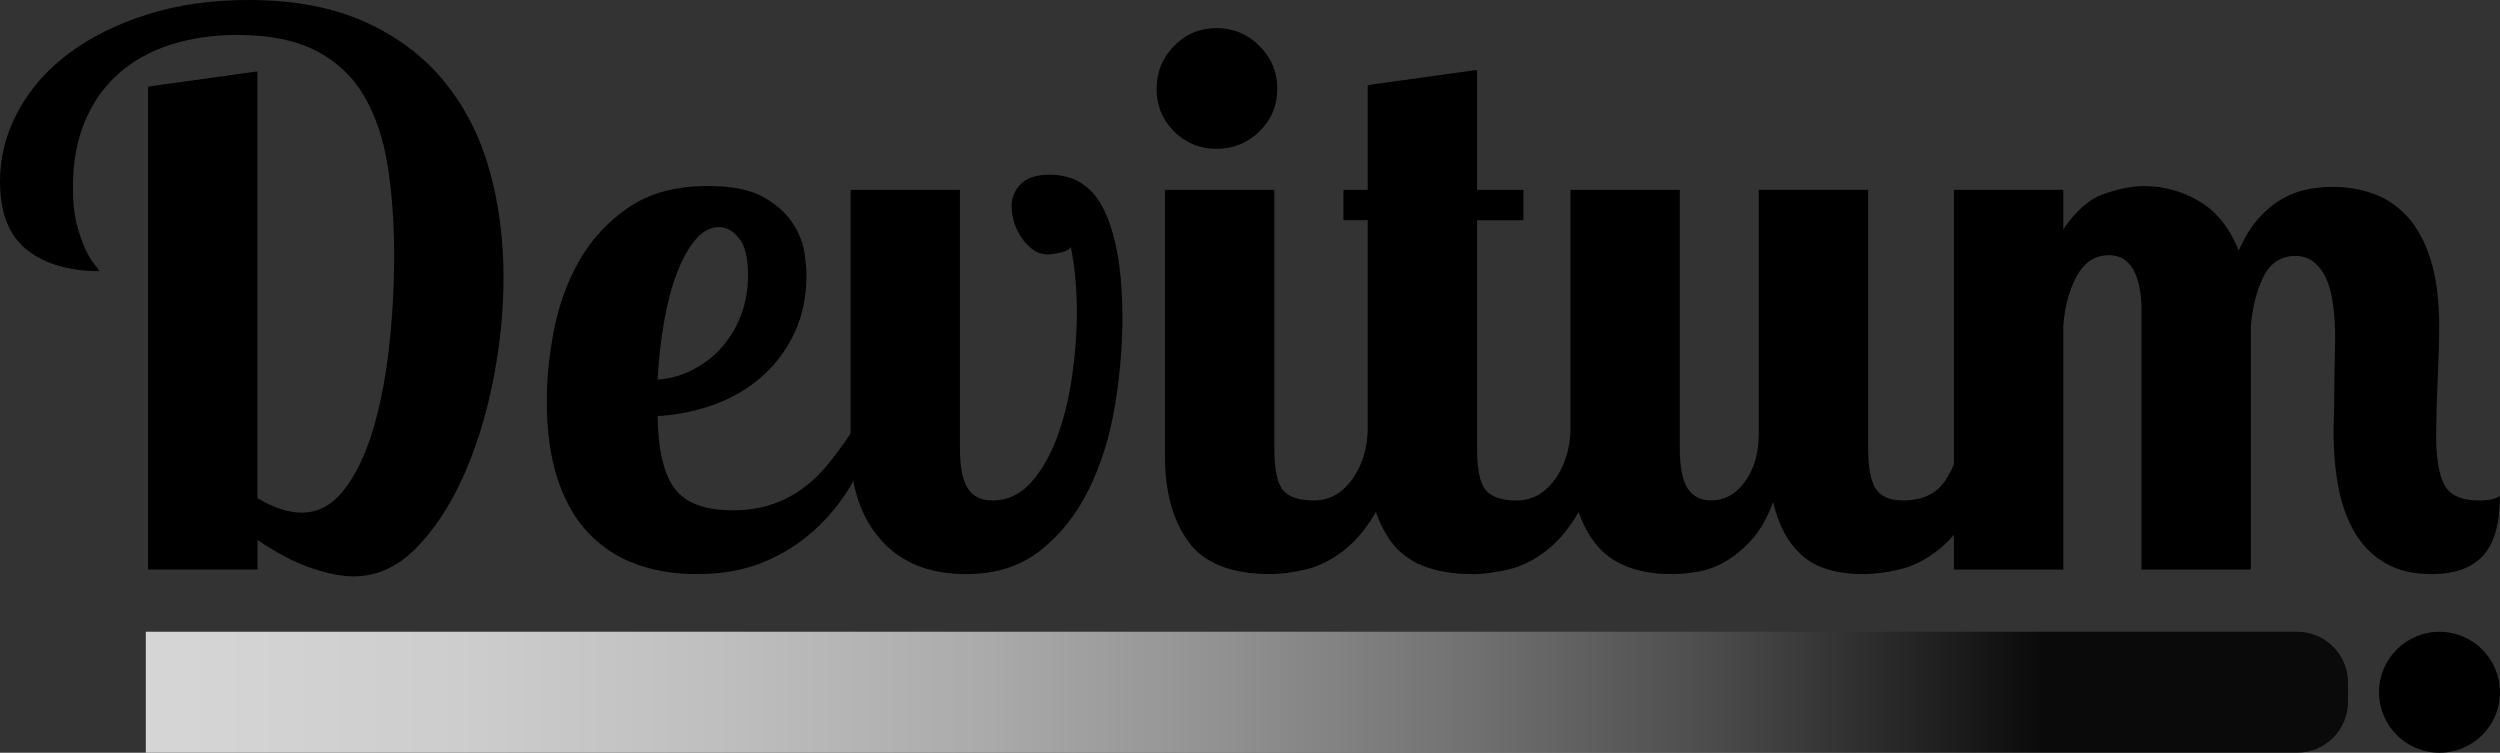
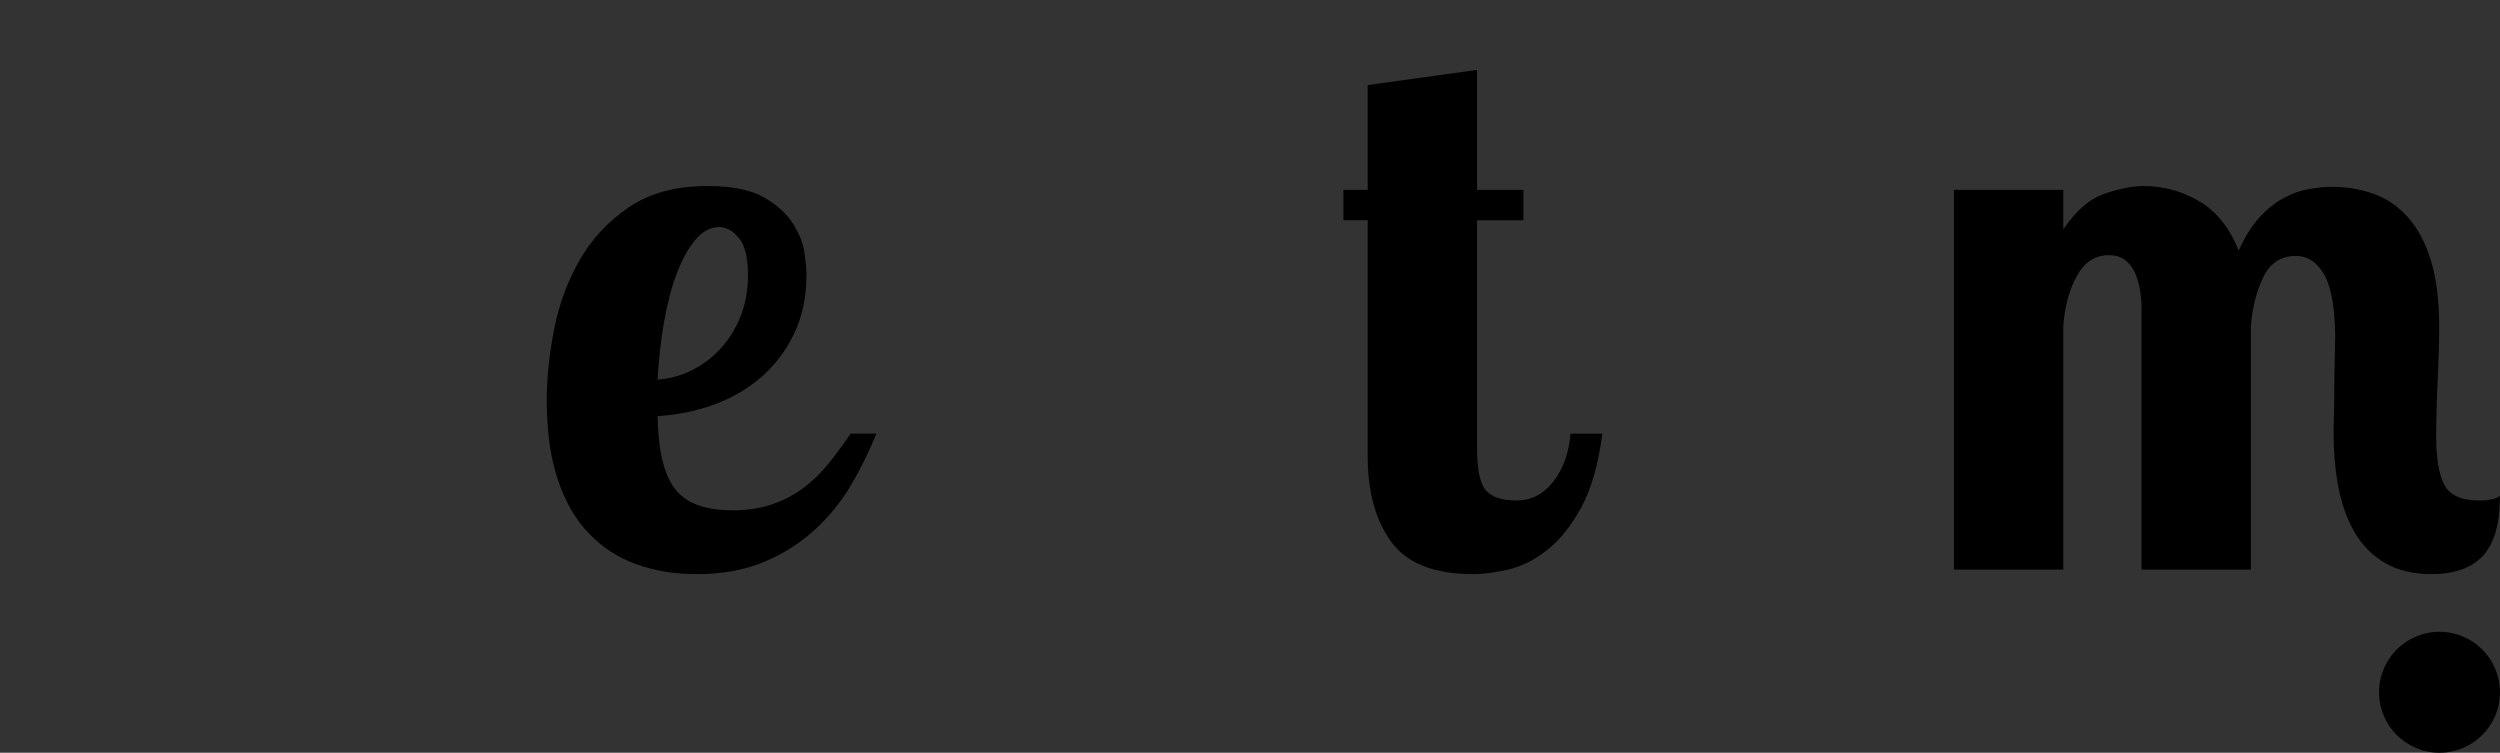
<svg xmlns="http://www.w3.org/2000/svg" id="Layer_2" data-name="Layer 2" viewBox="0 0 924.88 278.47">
  <rect x="0" y="0" width="924.88" height="278.47" fill="#333333" stroke="none" />
  <defs>
    <style>
      .cls-1, .cls-2 {
        stroke-width: 0px;
      }

      .cls-2 {
        fill: url(#linear-gradient);
        opacity: .81;
      }
    </style>
    <linearGradient id="linear-gradient" x1="-59.08" y1="256.1" x2="755.64" y2="256.1" gradientUnits="userSpaceOnUse">
      <stop offset="0" stop-color="#fff" />
      <stop offset=".15" stop-color="#fbfbfb" />
      <stop offset=".28" stop-color="#f1f1f1" />
      <stop offset=".4" stop-color="#dfdfdf" />
      <stop offset=".52" stop-color="#c6c6c6" />
      <stop offset=".63" stop-color="#a6a6a6" />
      <stop offset=".74" stop-color="#7f7f7f" />
      <stop offset=".85" stop-color="#515151" />
      <stop offset=".95" stop-color="#1c1c1c" />
      <stop offset="1" stop-color="#000" />
    </linearGradient>
  </defs>
  <g id="Layer_1-2" data-name="Layer 1">
    <g>
      <g>
-         <path class="cls-1" d="M95.24,26.41v157.9c6.02,3.56,11.49,5.34,16.39,5.34,6.02,0,11.2-2.76,15.54-8.29,4.33-5.52,7.87-12.74,10.6-21.63,2.73-8.89,4.75-19.06,6.07-30.48,1.32-11.42,1.98-23.04,1.98-34.84s-.8-22.99-2.39-33.01c-1.59-10.02-4.5-18.64-8.71-25.85-4.21-7.21-10.11-12.78-17.7-16.72-7.59-3.93-17.28-5.9-29.08-5.9-9.18,0-17.52,1.22-25,3.65-7.49,2.44-13.91,6.04-19.25,10.82-5.34,4.78-9.46,10.68-12.36,17.7-2.91,7.02-4.35,15.13-4.35,24.3,0,5.44.47,9.93,1.4,13.49.94,3.56,1.97,6.56,3.09,8.99,1.12,2.44,2.2,4.31,3.23,5.62,1.03,1.31,1.73,2.25,2.11,2.81-11.24,0-20.18-2.62-26.83-7.87-6.65-5.24-9.97-13.67-9.97-25.29,0-9.17,2.25-17.88,6.74-26.13,4.5-8.24,10.77-15.36,18.82-21.35,8.05-5.99,17.7-10.77,28.94-14.33C65.74,1.78,78.2,0,91.87,0c16.86,0,31.28,2.72,43.27,8.15,11.98,5.43,21.77,12.83,29.36,22.19,7.59,9.37,13.11,20.23,16.58,32.59,3.46,12.36,5.2,25.57,5.2,39.61,0,12.74-1.32,25.66-3.95,38.77-2.63,13.11-6.39,25-11.27,35.68-4.89,10.68-10.71,19.39-17.47,26.13-6.76,6.74-14.37,10.11-22.83,10.11-4.32,0-9.54-1.03-15.64-3.09-6.11-2.06-12.73-5.52-19.87-10.4v10.96h-40.46V32.03l40.46-5.62Z" />
-         <path class="cls-1" d="M270.83,188.8c5.62,0,10.58-.75,14.89-2.25,4.31-1.5,8.15-3.51,11.52-6.04,3.37-2.53,6.46-5.52,9.27-8.99,2.81-3.46,5.52-7.17,8.15-11.1h9.55c-2.62,6.56-5.76,12.92-9.41,19.1s-8.15,11.71-13.49,16.58c-5.34,4.87-11.57,8.81-18.68,11.8-7.12,2.99-15.45,4.5-25,4.5-8.06,0-15.45-1.22-22.2-3.65s-12.6-6.22-17.56-11.38c-4.96-5.15-8.81-11.8-11.52-19.95-2.72-8.15-4.07-17.93-4.07-29.36,0-8.05.89-16.72,2.67-25.99,1.78-9.27,4.92-17.84,9.41-25.71s10.58-14.42,18.26-19.67c7.68-5.24,17.42-7.87,29.22-7.87,8.99,0,15.92,1.4,20.79,4.21,4.87,2.81,8.47,6.09,10.82,9.83,2.34,3.75,3.74,7.4,4.21,10.96.47,3.56.7,6.09.7,7.59,0,8.43-1.55,15.83-4.64,22.19-3.09,6.37-7.21,11.76-12.36,16.15-5.15,4.4-11.05,7.77-17.7,10.11-6.65,2.34-13.44,3.7-20.37,4.07.18,12.55,2.29,21.49,6.32,26.83,4.03,5.34,11.1,8.01,21.21,8.01ZM276.73,101.9c0-6.52-1.12-11.13-3.37-13.84-2.25-2.7-4.68-4.06-7.3-4.06-3.19,0-6.09,1.54-8.71,4.61-2.62,3.08-4.92,7.18-6.88,12.3-1.97,5.13-3.56,11.14-4.78,18.03-1.22,6.9-2.02,14.07-2.39,21.52,4.68-.37,9.08-1.63,13.2-3.77,4.12-2.14,7.68-4.94,10.68-8.39,2.99-3.45,5.34-7.41,7.02-11.88,1.69-4.47,2.53-9.32,2.53-14.54Z" />
-         <path class="cls-1" d="M388.27,64.62c9.55,0,16.44,4.68,20.65,14.05,4.21,9.37,6.32,22.29,6.32,38.77,0,10.68-.94,21.63-2.81,32.87-1.87,11.24-5.06,21.45-9.55,30.62-4.5,9.18-10.44,16.72-17.84,22.62-7.4,5.9-16.62,8.85-27.67,8.85-13.49,0-23.98-4.21-31.47-12.64-7.49-8.43-11.24-19.76-11.24-34v-95.52h40.46v95.52c0,6.74.94,11.66,2.81,14.75,1.87,3.09,4.96,4.64,9.27,4.64,5.43,0,10.11-2.15,14.05-6.46,3.93-4.31,7.16-9.83,9.69-16.58,2.53-6.74,4.4-14.23,5.62-22.48,1.22-8.24,1.83-16.3,1.83-24.16,0-8.61-.75-16.67-2.25-24.16-.38.94-1.59,1.64-3.65,2.11-2.06.47-3.65.7-4.78.7-2.06,0-3.89-.56-5.48-1.69-1.59-1.12-3-2.57-4.21-4.35-1.22-1.78-2.16-3.7-2.81-5.76-.66-2.06-.98-4.03-.98-5.9,0-3.37,1.17-6.18,3.51-8.43,2.34-2.25,5.85-3.37,10.54-3.37Z" />
-         <path class="cls-1" d="M427.88,32.87c0-6.18,2.15-11.47,6.46-15.87,4.31-4.4,9.55-6.6,15.73-6.6s11.47,2.2,15.87,6.6c4.4,4.4,6.6,9.69,6.6,15.87s-2.2,11.43-6.6,15.73c-4.4,4.31-9.69,6.46-15.87,6.46s-11.43-2.15-15.73-6.46c-4.31-4.31-6.46-9.55-6.46-15.73ZM471.43,70.24v95.52c0,7.87,1.08,13.06,3.23,15.59,2.15,2.53,5.94,3.79,11.38,3.79s9.97-2.34,13.63-7.02c3.65-4.68,5.76-10.58,6.32-17.7h11.8c-1.5,11.43-4.12,20.56-7.87,27.39-3.75,6.84-7.96,12.08-12.64,15.73-4.68,3.65-9.46,6.04-14.33,7.16-4.87,1.12-9.18,1.69-12.92,1.69-14.42,0-24.54-3.98-30.34-11.94-5.81-7.96-8.71-18.49-8.71-31.61v-98.61h40.46Z" />
+         <path class="cls-1" d="M270.83,188.8c5.62,0,10.58-.75,14.89-2.25,4.31-1.5,8.15-3.51,11.52-6.04,3.37-2.53,6.46-5.52,9.27-8.99,2.81-3.46,5.52-7.17,8.15-11.1h9.55c-2.62,6.56-5.76,12.92-9.41,19.1s-8.15,11.71-13.49,16.58c-5.34,4.87-11.57,8.81-18.68,11.8-7.12,2.99-15.45,4.5-25,4.5-8.06,0-15.45-1.22-22.2-3.65s-12.6-6.22-17.56-11.38c-4.96-5.15-8.81-11.8-11.52-19.95-2.72-8.15-4.07-17.93-4.07-29.36,0-8.05.89-16.72,2.67-25.99,1.78-9.27,4.92-17.84,9.41-25.71s10.58-14.42,18.26-19.67c7.68-5.24,17.42-7.87,29.22-7.87,8.99,0,15.92,1.4,20.79,4.21,4.87,2.81,8.47,6.09,10.82,9.83,2.34,3.75,3.74,7.4,4.21,10.96.47,3.56.7,6.09.7,7.59,0,8.43-1.55,15.83-4.64,22.19-3.09,6.37-7.21,11.76-12.36,16.15-5.15,4.4-11.05,7.77-17.7,10.11-6.65,2.34-13.44,3.7-20.37,4.07.18,12.55,2.29,21.49,6.32,26.83,4.03,5.34,11.1,8.01,21.21,8.01M276.73,101.9c0-6.52-1.12-11.13-3.37-13.84-2.25-2.7-4.68-4.06-7.3-4.06-3.19,0-6.09,1.54-8.71,4.61-2.62,3.08-4.92,7.18-6.88,12.3-1.97,5.13-3.56,11.14-4.78,18.03-1.22,6.9-2.02,14.07-2.39,21.52,4.68-.37,9.08-1.63,13.2-3.77,4.12-2.14,7.68-4.94,10.68-8.39,2.99-3.45,5.34-7.41,7.02-11.88,1.69-4.47,2.53-9.32,2.53-14.54Z" />
        <path class="cls-1" d="M546.44,25.85v44.39h17.14v11.24h-17.14v84.29c0,7.87,1.08,13.06,3.23,15.59,2.15,2.53,5.94,3.79,11.38,3.79s9.97-2.34,13.63-7.02c3.65-4.68,5.76-10.58,6.32-17.7h11.8c-1.5,11.43-4.12,20.56-7.87,27.39-3.75,6.84-7.96,12.08-12.64,15.73-4.68,3.65-9.46,6.04-14.33,7.16-4.87,1.12-9.18,1.69-12.92,1.69-14.42,0-24.54-3.98-30.34-11.94-5.81-7.96-8.71-18.49-8.71-31.61v-87.38h-8.99v-11.24h8.99V31.47l40.46-5.62Z" />
-         <path class="cls-1" d="M691.13,70.24v95.52c0,7.12.93,12.13,2.81,15.03,1.87,2.91,5.24,4.35,10.11,4.35,7.12,0,12.31-2.43,15.59-7.3,3.27-4.87,5.29-10.68,6.04-17.42h11.8c-1.5,11.43-4.12,20.56-7.87,27.39-3.75,6.84-7.96,12.08-12.64,15.73-4.68,3.65-9.46,6.04-14.33,7.16-4.87,1.12-9.27,1.69-13.2,1.69-10.11,0-17.75-2.34-22.9-7.02-5.15-4.68-8.67-11.24-10.54-19.67-2.25,6-4.96,10.72-8.15,14.19-3.19,3.47-6.46,6.14-9.83,8.01-3.37,1.88-6.74,3.09-10.11,3.65-3.37.56-6.46.84-9.27.84-13.3,0-22.9-3.93-28.8-11.8s-8.85-18.45-8.85-31.75v-98.61h40.46v95.52c0,7.12.98,12.13,2.95,15.03,1.97,2.91,4.82,4.35,8.57,4.35,5.06,0,9.27-2.34,12.64-7.02,3.37-4.68,5.06-10.58,5.06-17.7v-90.19h40.46Z" />
        <path class="cls-1" d="M863.91,125.87c0-11.24-1.31-19.25-3.93-24.02-2.63-4.78-6.18-7.16-10.68-7.16-5.43,0-9.41,2.58-11.94,7.73-2.53,5.15-4.07,11.19-4.64,18.12v90.19h-40.46v-96.93c0-2.06-.19-4.21-.56-6.46-.38-2.25-.98-4.35-1.83-6.32-.84-1.97-2.06-3.56-3.65-4.78-1.59-1.22-3.61-1.83-6.04-1.83-5.06,0-8.99,2.53-11.8,7.59s-4.5,11.24-5.06,18.54v90.19h-40.46V70.24h40.46v14.61c4.68-6.93,9.79-11.33,15.31-13.21,5.52-1.87,10.35-2.81,14.47-2.81,7.3,0,14.14,1.87,20.51,5.62,6.37,3.75,11.24,9.83,14.61,18.26,2.26-5.06,4.79-9.13,7.61-12.22s5.78-5.48,8.88-7.16c3.1-1.69,6.2-2.81,9.31-3.37,3.1-.56,6.06-.84,8.88-.84,5.26,0,10.29.84,15.09,2.53,4.79,1.69,9.02,4.54,12.69,8.57,3.67,4.03,6.53,9.37,8.6,16.01,2.07,6.65,3.1,14.85,3.1,24.58,0,2.44-.05,5.43-.14,8.99-.1,3.56-.24,7.26-.42,11.1-.19,3.84-.33,7.59-.42,11.24-.1,3.65-.14,6.7-.14,9.13,0,8.24,1.01,14.28,3.05,18.12,2.04,3.84,6.29,5.76,12.77,5.76,3.7,0,6.29-.56,7.77-1.69,0,10.3-2.11,17.7-6.32,22.19-4.21,4.5-10.54,6.74-18.96,6.74-6.74,0-12.46-1.36-17.14-4.07-4.68-2.71-8.43-6.46-11.24-11.24s-4.82-10.3-6.04-16.58c-1.22-6.27-1.83-13.06-1.83-20.37,0-1.87.04-4.35.14-7.45.09-3.09.14-6.32.14-9.69s.04-6.65.14-9.83c.09-3.18.14-5.62.14-7.3Z" />
      </g>
      <g>
-         <path class="cls-2" d="M53.94,233.72h795.88c10.4,0,18.84,8.44,18.84,18.84v7.06c0,10.4-8.44,18.84-18.84,18.84H53.94v-44.75h0Z" />
        <circle class="cls-1" cx="902.5" cy="256.1" r="22.37" />
      </g>
    </g>
  </g>
</svg>